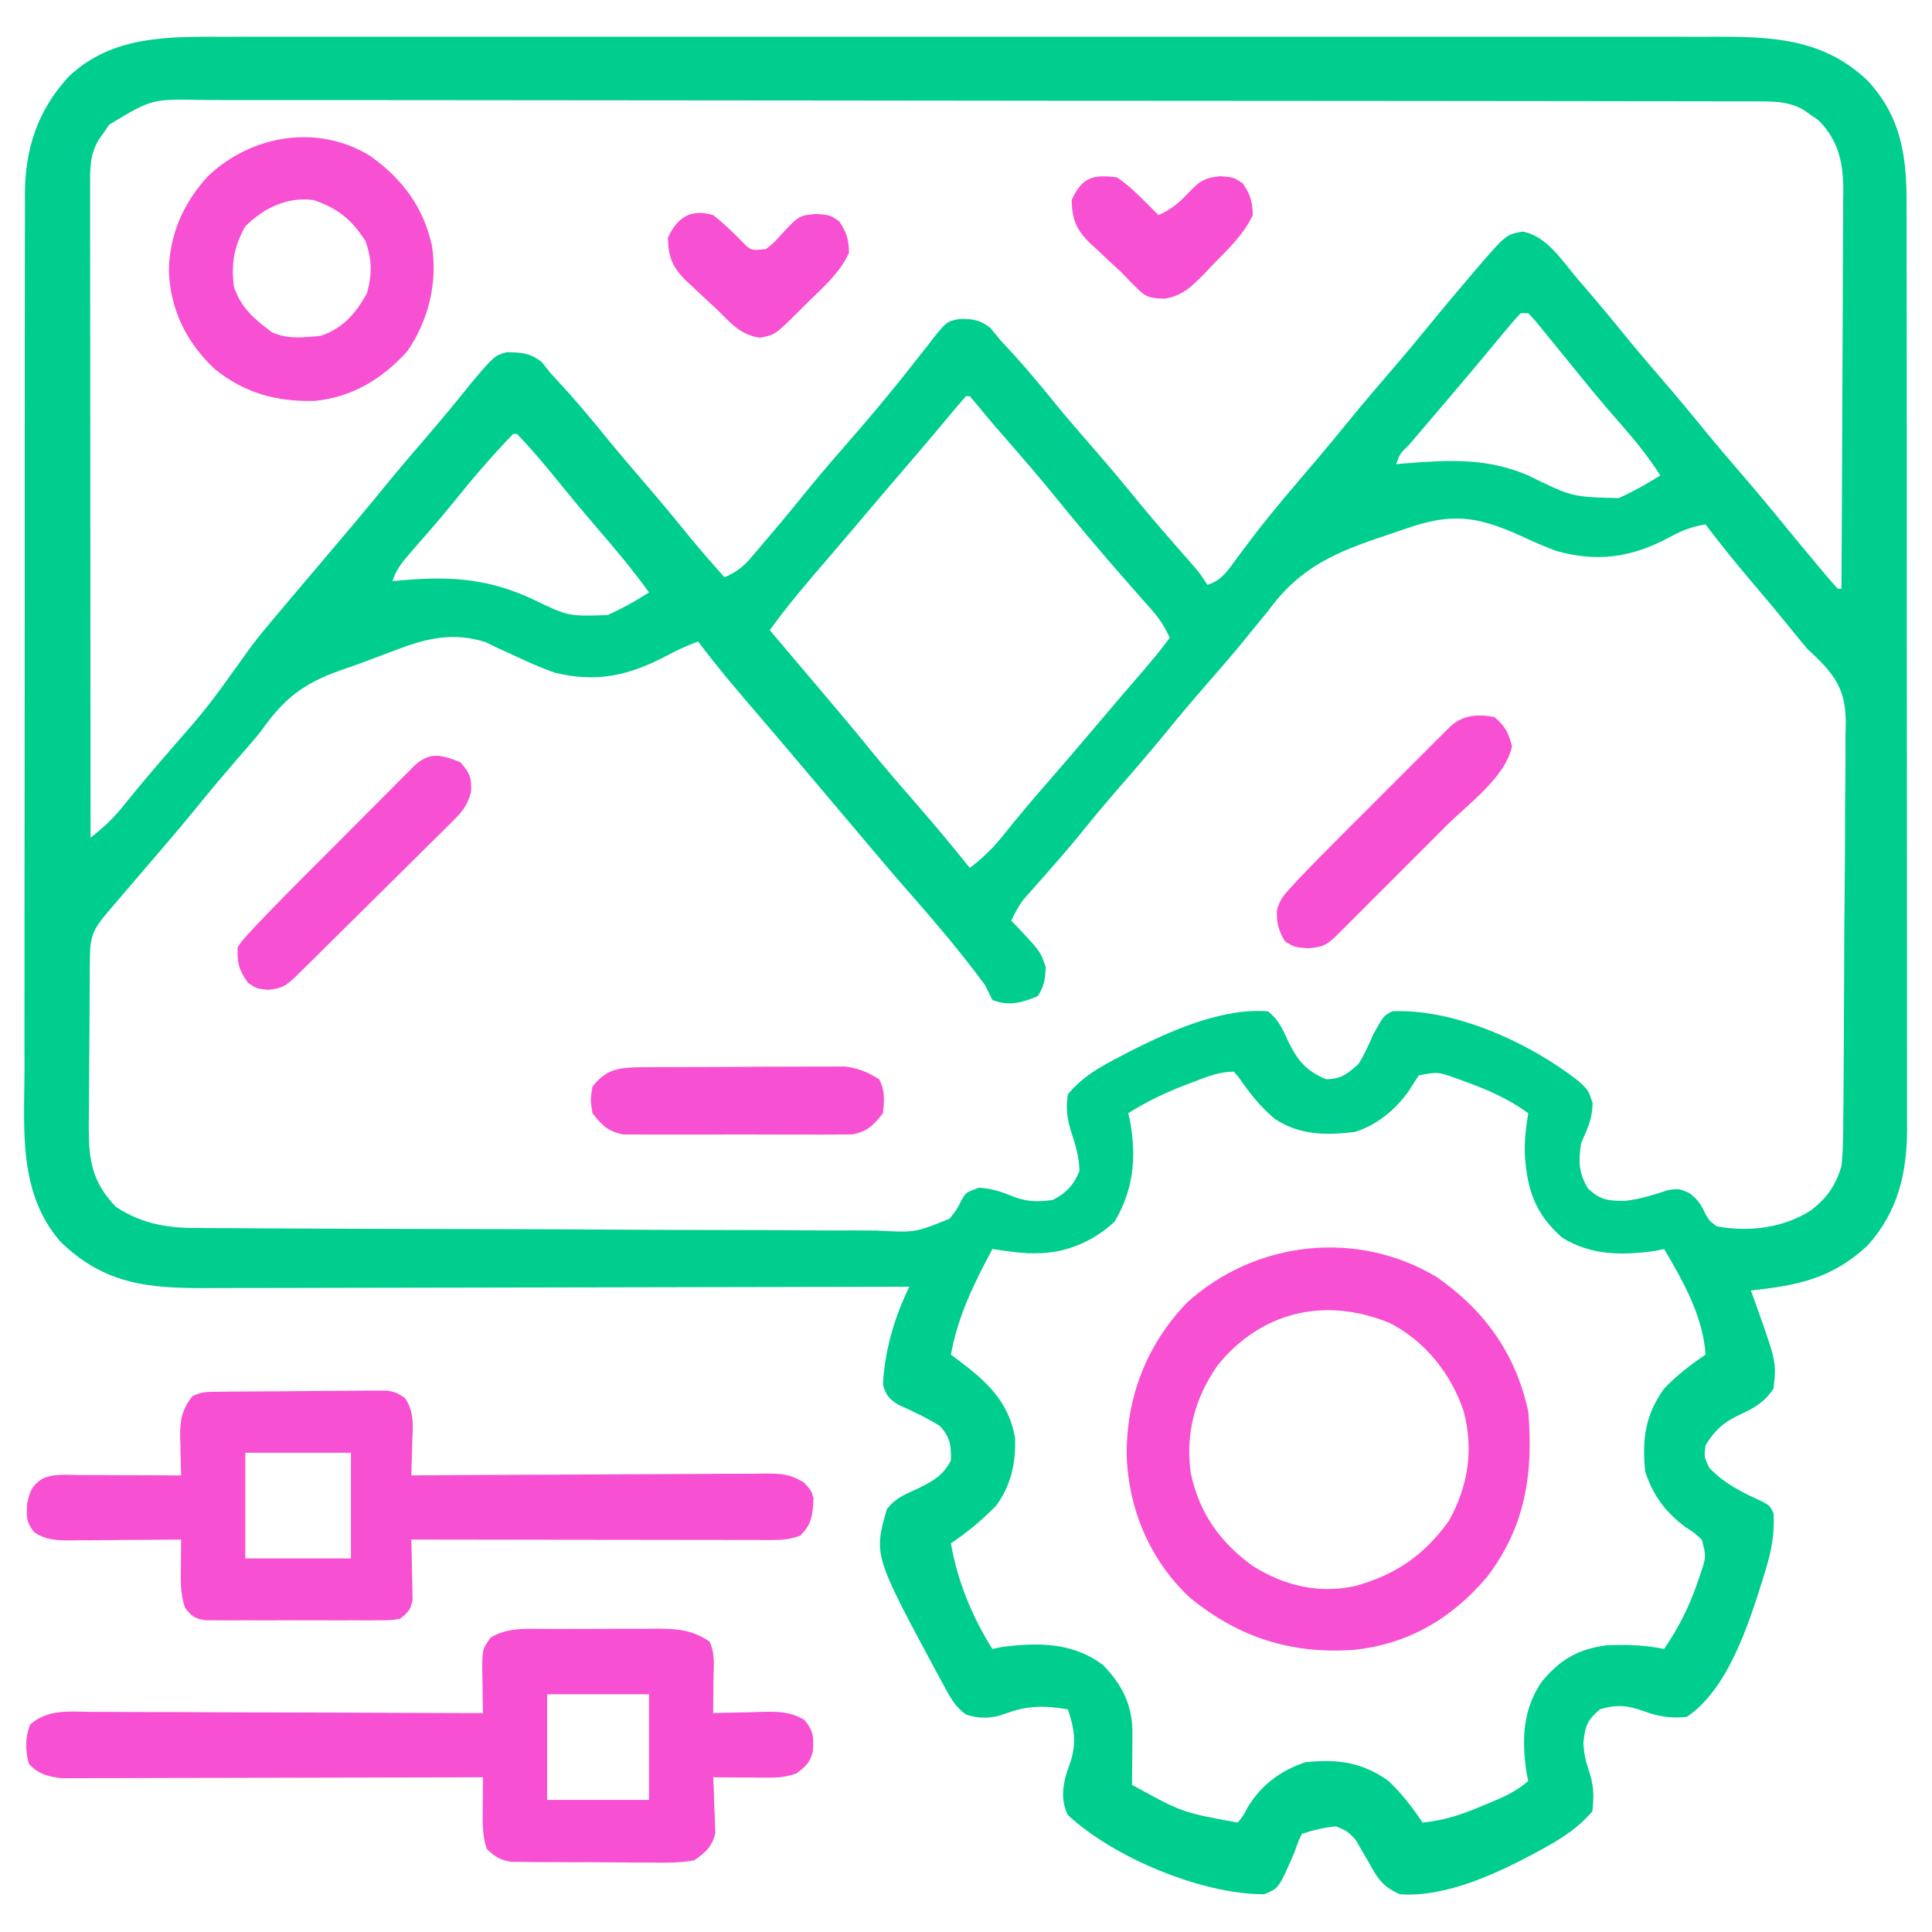
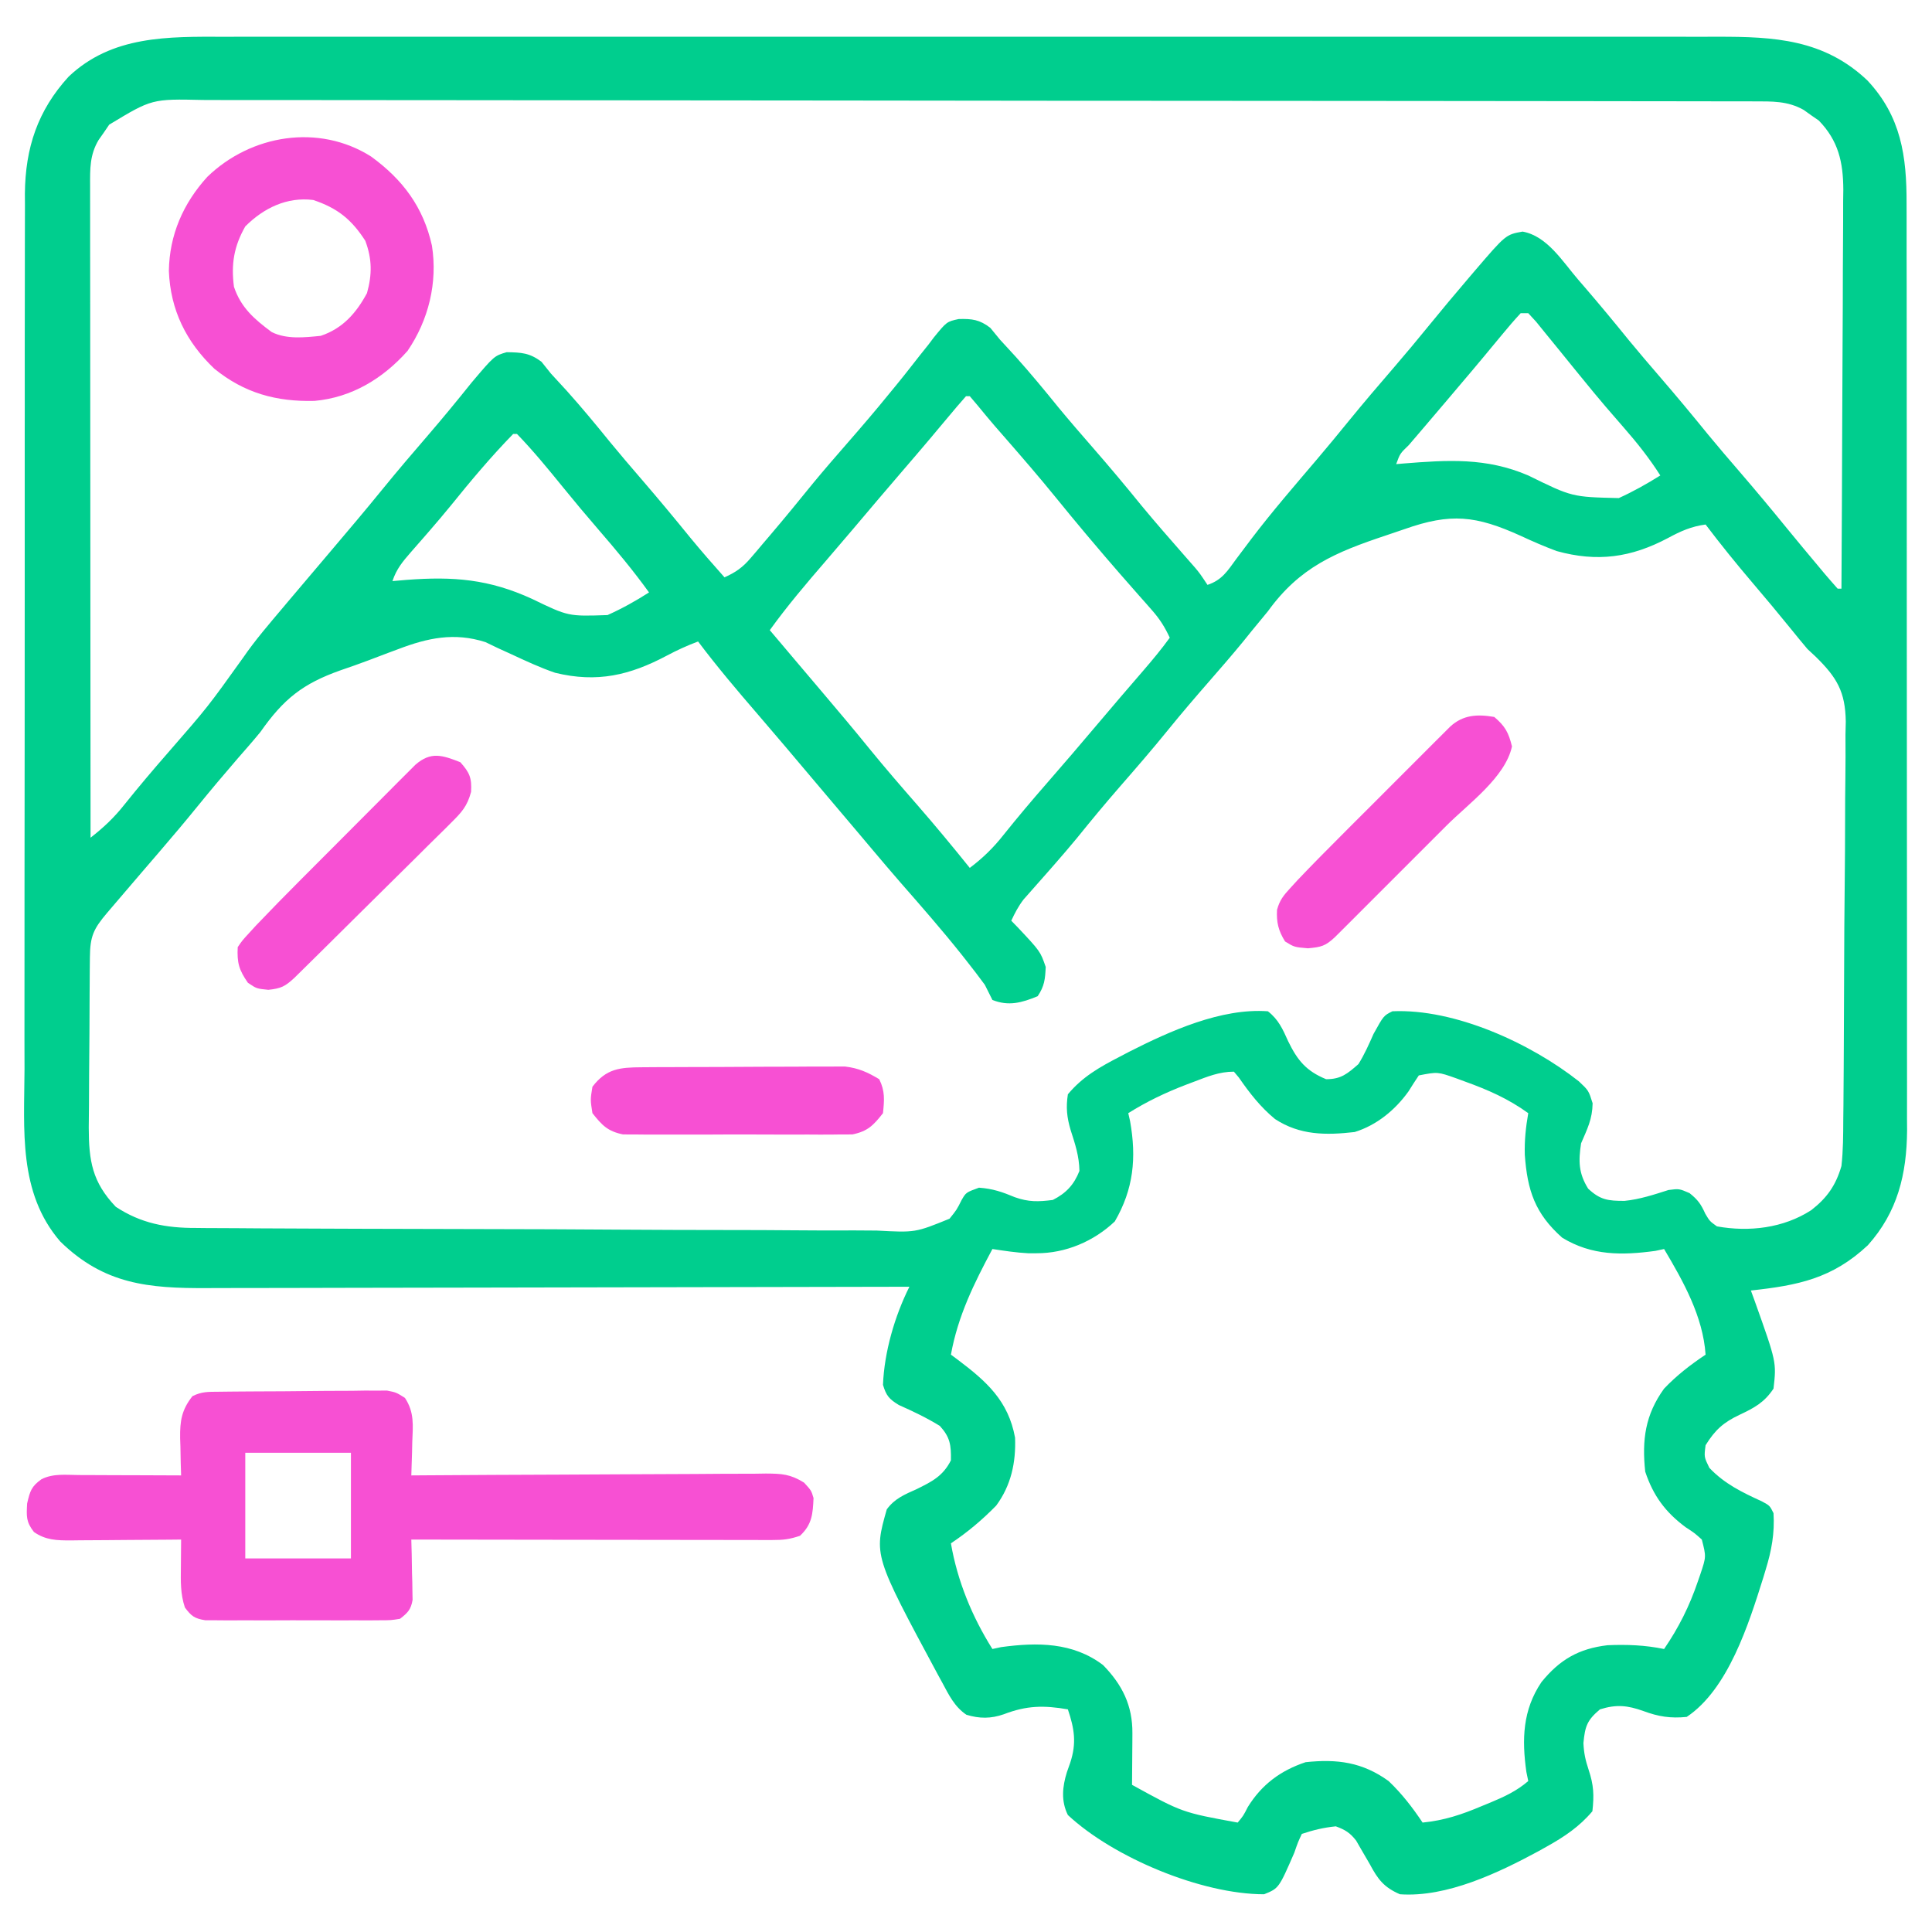
<svg xmlns="http://www.w3.org/2000/svg" width="94" height="94" viewBox="0 0 94 94" fill="none">
  <g id="optimizer_13376256">
    <path id="Vector" d="M10.902 1.789C11.227 1.789 11.551 1.788 11.876 1.788C12.764 1.786 13.652 1.787 14.54 1.788C15.499 1.789 16.459 1.787 17.418 1.786C19.296 1.785 21.173 1.785 23.051 1.786C24.577 1.787 26.103 1.787 27.63 1.787C27.847 1.787 28.064 1.787 28.288 1.787C28.73 1.787 29.171 1.786 29.613 1.786C33.751 1.785 37.89 1.786 42.028 1.788C45.579 1.79 49.129 1.79 52.679 1.788C56.803 1.786 60.927 1.785 65.051 1.786C65.491 1.787 65.93 1.787 66.37 1.787C66.587 1.787 66.803 1.787 67.026 1.787C68.55 1.787 70.075 1.787 71.599 1.786C73.457 1.785 75.314 1.785 77.172 1.787C78.12 1.788 79.067 1.788 80.015 1.787C80.883 1.786 81.751 1.787 82.619 1.789C82.932 1.789 83.246 1.789 83.559 1.788C86.325 1.781 88.751 1.915 90.856 3.913C92.496 5.663 92.772 7.595 92.763 9.925C92.763 10.124 92.764 10.322 92.765 10.527C92.767 11.189 92.766 11.851 92.765 12.513C92.766 12.989 92.767 13.465 92.768 13.941C92.77 15.098 92.771 16.255 92.77 17.412C92.77 18.353 92.77 19.294 92.771 20.235C92.771 20.369 92.771 20.503 92.772 20.641C92.772 20.914 92.772 21.186 92.772 21.459C92.774 24.013 92.774 26.567 92.773 29.121C92.772 31.454 92.774 33.787 92.777 36.12C92.781 38.519 92.782 40.919 92.782 43.318C92.781 44.663 92.782 46.009 92.784 47.354C92.787 48.62 92.786 49.886 92.784 51.151C92.783 51.615 92.784 52.078 92.785 52.542C92.787 53.177 92.786 53.811 92.784 54.446C92.785 54.628 92.786 54.809 92.788 54.997C92.771 57.13 92.325 58.972 90.879 60.586C89.14 62.214 87.474 62.539 85.188 62.789C85.252 62.964 85.316 63.14 85.382 63.321C86.435 66.276 86.435 66.276 86.289 67.562C85.844 68.237 85.347 68.502 84.637 68.836C83.851 69.207 83.445 69.573 82.984 70.316C82.909 70.888 82.909 70.888 83.168 71.418C83.908 72.196 84.755 72.605 85.725 73.049C86.106 73.254 86.106 73.254 86.289 73.621C86.349 74.597 86.195 75.437 85.91 76.364C85.849 76.566 85.849 76.566 85.787 76.772C85.088 78.999 84.085 82.189 82.066 83.535C81.278 83.614 80.686 83.52 79.955 83.248C79.183 82.974 78.646 82.916 77.844 83.168C77.217 83.698 77.119 83.988 77.04 84.809C77.064 85.298 77.136 85.633 77.293 86.106C77.542 86.853 77.564 87.336 77.477 88.125C76.843 88.877 76.102 89.373 75.251 89.846C75.125 89.916 75 89.987 74.871 90.059C72.904 91.123 70.393 92.324 68.113 92.164C67.329 91.825 67.04 91.437 66.644 90.695C66.498 90.437 66.349 90.181 66.197 89.927C66.125 89.803 66.054 89.679 65.98 89.551C65.682 89.169 65.446 89.025 64.992 88.859C64.403 88.919 63.902 89.039 63.34 89.227C63.152 89.627 63.152 89.627 62.973 90.144C62.221 91.873 62.221 91.873 61.504 92.164C58.446 92.164 54.168 90.372 51.957 88.309C51.618 87.631 51.689 86.927 51.91 86.222C51.99 85.994 51.99 85.994 52.072 85.761C52.387 84.805 52.273 84.109 51.957 83.168C50.786 82.965 49.953 82.978 48.842 83.405C48.209 83.626 47.656 83.623 47.019 83.43C46.436 83.034 46.167 82.466 45.841 81.86C45.77 81.729 45.698 81.598 45.624 81.464C42.511 75.675 42.511 75.675 43.145 73.438C43.527 72.911 44.017 72.713 44.602 72.451C45.342 72.087 45.884 71.815 46.266 71.051C46.279 70.31 46.23 69.928 45.726 69.376C45.084 68.982 44.422 68.665 43.733 68.36C43.258 68.07 43.121 67.91 42.961 67.379C43.024 65.779 43.531 64.035 44.246 62.605C44.056 62.606 43.865 62.606 43.669 62.607C39.034 62.619 34.398 62.628 29.763 62.634C27.522 62.637 25.28 62.641 23.038 62.647C21.084 62.653 19.13 62.656 17.176 62.657C16.142 62.658 15.107 62.66 14.073 62.664C13.098 62.667 12.124 62.669 11.15 62.668C10.793 62.668 10.436 62.669 10.079 62.671C7.232 62.687 5.065 62.493 2.93 60.402C0.876 58.021 1.181 54.953 1.193 52.009C1.192 51.53 1.191 51.052 1.19 50.574C1.188 49.414 1.189 48.255 1.192 47.096C1.195 45.743 1.194 44.391 1.193 43.038C1.192 40.624 1.195 38.21 1.2 35.796C1.204 33.458 1.205 31.119 1.203 28.781C1.201 26.229 1.201 23.678 1.203 21.126C1.204 20.854 1.204 20.581 1.204 20.309C1.204 20.175 1.205 20.041 1.205 19.903C1.206 18.962 1.205 18.02 1.204 17.079C1.203 15.811 1.205 14.543 1.209 13.275C1.21 12.811 1.211 12.346 1.21 11.882C1.209 11.246 1.211 10.611 1.214 9.975C1.213 9.793 1.212 9.61 1.211 9.422C1.231 7.196 1.833 5.377 3.339 3.729C5.452 1.726 8.173 1.782 10.902 1.789ZM5.313 6.065C5.23 6.188 5.146 6.311 5.06 6.437C4.973 6.561 4.887 6.684 4.797 6.811C4.365 7.538 4.381 8.214 4.384 9.032C4.384 9.167 4.384 9.303 4.384 9.442C4.383 9.897 4.384 10.352 4.385 10.807C4.385 11.133 4.385 11.458 4.385 11.784C4.385 12.669 4.386 13.555 4.388 14.44C4.389 15.365 4.389 16.289 4.389 17.214C4.39 18.966 4.391 20.718 4.393 22.469C4.395 24.463 4.396 26.457 4.397 28.451C4.399 32.553 4.402 36.656 4.406 40.758C5.045 40.258 5.557 39.778 6.059 39.14C6.744 38.285 7.449 37.452 8.17 36.627C10.11 34.399 10.11 34.399 11.828 32C12.417 31.141 13.099 30.355 13.77 29.559C13.848 29.465 13.927 29.371 14.009 29.274C14.686 28.47 15.368 27.668 16.049 26.866C16.915 25.846 17.779 24.825 18.623 23.787C19.349 22.895 20.095 22.023 20.846 21.152C21.562 20.32 22.257 19.474 22.943 18.617C24.048 17.312 24.048 17.312 24.653 17.136C25.366 17.148 25.762 17.165 26.346 17.602C26.501 17.791 26.654 17.983 26.805 18.176C27.064 18.46 27.324 18.742 27.585 19.025C28.302 19.825 28.984 20.648 29.66 21.483C30.168 22.102 30.688 22.71 31.211 23.316C32.019 24.254 32.809 25.203 33.589 26.164C34.128 26.819 34.686 27.457 35.25 28.09C35.792 27.849 36.136 27.606 36.52 27.155C36.617 27.043 36.714 26.93 36.813 26.814C36.915 26.694 37.016 26.573 37.12 26.449C37.227 26.325 37.333 26.2 37.442 26.072C38.17 25.217 38.881 24.349 39.587 23.477C40.12 22.833 40.667 22.202 41.217 21.572C41.906 20.782 42.587 19.988 43.248 19.174C43.377 19.017 43.505 18.861 43.638 18.699C43.869 18.415 44.098 18.13 44.323 17.84C44.603 17.478 44.889 17.121 45.175 16.764C45.305 16.592 45.305 16.592 45.437 16.416C46.063 15.65 46.063 15.65 46.645 15.522C47.296 15.505 47.661 15.549 48.182 15.95C48.341 16.139 48.497 16.331 48.652 16.523C48.912 16.807 49.172 17.09 49.433 17.373C50.145 18.169 50.823 18.988 51.495 19.819C52.036 20.474 52.592 21.116 53.15 21.756C53.97 22.696 54.77 23.649 55.555 24.619C56.217 25.419 56.901 26.201 57.586 26.982C57.684 27.093 57.782 27.206 57.883 27.321C57.971 27.421 58.058 27.52 58.148 27.623C58.383 27.906 58.383 27.906 58.75 28.457C59.463 28.219 59.722 27.778 60.15 27.195C60.315 26.975 60.48 26.756 60.645 26.537C60.728 26.427 60.811 26.317 60.896 26.203C61.899 24.885 62.986 23.63 64.059 22.368C64.588 21.745 65.108 21.116 65.623 20.482C66.35 19.589 67.097 18.716 67.849 17.844C68.405 17.197 68.952 16.544 69.49 15.881C70.138 15.084 70.797 14.298 71.464 13.517C71.555 13.41 71.646 13.303 71.74 13.193C73.264 11.414 73.264 11.414 74.08 11.268C75.274 11.481 76.02 12.716 76.788 13.609C76.893 13.731 76.999 13.853 77.107 13.978C77.838 14.827 78.551 15.688 79.256 16.559C79.756 17.167 80.267 17.763 80.781 18.359C81.571 19.275 82.343 20.203 83.105 21.142C83.607 21.752 84.121 22.351 84.637 22.949C85.428 23.867 86.202 24.796 86.967 25.736C87.471 26.352 87.98 26.964 88.492 27.573C88.581 27.68 88.669 27.786 88.76 27.895C88.973 28.147 89.191 28.394 89.41 28.641C89.471 28.641 89.531 28.641 89.594 28.641C89.611 25.937 89.624 23.234 89.632 20.53C89.636 19.275 89.641 18.019 89.649 16.764C89.657 15.552 89.662 14.34 89.663 13.128C89.665 12.666 89.667 12.204 89.671 11.742C89.677 11.095 89.677 10.447 89.677 9.799C89.68 9.609 89.682 9.418 89.685 9.222C89.678 7.886 89.443 6.843 88.492 5.864C88.371 5.781 88.25 5.697 88.125 5.611C88.004 5.524 87.883 5.437 87.758 5.348C86.973 4.905 86.218 4.934 85.329 4.932C85.194 4.932 85.059 4.932 84.921 4.931C84.467 4.93 84.013 4.93 83.56 4.93C83.232 4.929 82.905 4.929 82.577 4.928C81.675 4.926 80.774 4.925 79.872 4.925C78.9 4.924 77.928 4.922 76.956 4.921C74.608 4.917 72.26 4.915 69.912 4.914C68.807 4.913 67.701 4.912 66.596 4.911C62.923 4.908 59.25 4.905 55.577 4.904C54.624 4.904 53.67 4.903 52.717 4.903C52.48 4.903 52.243 4.903 51.999 4.903C48.159 4.901 44.319 4.896 40.479 4.89C36.538 4.884 32.597 4.881 28.656 4.88C26.442 4.88 24.229 4.878 22.015 4.874C20.131 4.87 18.246 4.868 16.362 4.87C15.4 4.871 14.438 4.871 13.476 4.867C12.596 4.864 11.716 4.864 10.835 4.867C10.517 4.867 10.198 4.866 9.88 4.864C7.391 4.809 7.391 4.809 5.313 6.065ZM73.988 15.238C73.672 15.579 73.376 15.923 73.082 16.282C72.898 16.503 72.715 16.724 72.532 16.944C72.391 17.115 72.391 17.115 72.248 17.288C71.822 17.802 71.391 18.31 70.959 18.818C70.793 19.014 70.628 19.21 70.462 19.406C70.1 19.834 69.737 20.26 69.373 20.686C69.233 20.851 69.233 20.851 69.089 21.019C68.908 21.231 68.727 21.443 68.545 21.655C68.118 22.066 68.118 22.066 67.93 22.582C68.04 22.573 68.149 22.563 68.263 22.553C70.436 22.379 72.311 22.255 74.356 23.133C76.486 24.181 76.486 24.181 78.762 24.234C79.466 23.914 80.126 23.544 80.781 23.133C80.247 22.295 79.657 21.55 79.003 20.803C78.805 20.576 78.608 20.348 78.411 20.12C78.314 20.008 78.218 19.896 78.118 19.781C77.737 19.336 77.365 18.883 76.995 18.428C76.865 18.269 76.736 18.111 76.602 17.947C76.384 17.678 76.166 17.41 75.949 17.141C75.698 16.831 75.445 16.522 75.193 16.214C75.042 16.027 74.891 15.841 74.735 15.649C74.547 15.446 74.547 15.446 74.356 15.238C74.234 15.238 74.113 15.238 73.988 15.238ZM47 19.277C46.699 19.617 46.406 19.961 46.117 20.31C45.932 20.53 45.747 20.751 45.562 20.971C45.466 21.086 45.37 21.201 45.271 21.319C44.811 21.866 44.345 22.407 43.879 22.949C43.089 23.869 42.303 24.793 41.521 25.721C41.077 26.246 40.63 26.77 40.181 27.29C39.232 28.388 38.302 29.482 37.453 30.66C37.658 30.903 37.863 31.145 38.069 31.387C38.25 31.602 38.431 31.816 38.612 32.03C39.074 32.576 39.535 33.121 39.998 33.666C40.772 34.578 41.542 35.491 42.295 36.42C43.059 37.359 43.85 38.271 44.645 39.182C45.513 40.18 46.355 41.196 47.184 42.227C47.83 41.739 48.336 41.244 48.836 40.609C49.514 39.762 50.211 38.936 50.924 38.119C51.759 37.16 52.587 36.197 53.405 35.225C54.142 34.351 54.887 33.484 55.634 32.619C56.08 32.101 56.514 31.581 56.914 31.027C56.68 30.522 56.428 30.119 56.06 29.703C55.964 29.593 55.868 29.483 55.769 29.37C55.666 29.255 55.563 29.139 55.457 29.019C55.24 28.772 55.023 28.524 54.806 28.277C54.698 28.153 54.589 28.029 54.477 27.902C54.014 27.372 53.558 26.837 53.105 26.3C53.022 26.202 52.939 26.104 52.853 26.003C52.341 25.395 51.838 24.782 51.337 24.166C50.56 23.21 49.756 22.28 48.947 21.352C48.851 21.242 48.754 21.132 48.655 21.018C48.516 20.858 48.516 20.858 48.374 20.695C48.105 20.383 47.843 20.065 47.582 19.746C47.385 19.514 47.385 19.514 47.184 19.277C47.123 19.277 47.062 19.277 47 19.277ZM24.969 21.113C23.89 22.22 22.898 23.402 21.929 24.605C21.589 25.02 21.245 25.427 20.894 25.831C20.793 25.947 20.693 26.063 20.589 26.182C20.391 26.41 20.192 26.637 19.993 26.863C19.586 27.331 19.292 27.679 19.094 28.273C19.32 28.254 19.546 28.234 19.779 28.214C22.057 28.039 23.794 28.177 25.89 29.14C27.651 29.992 27.651 29.992 29.559 29.926C30.267 29.609 30.925 29.242 31.578 28.824C30.81 27.758 29.978 26.762 29.119 25.769C28.536 25.094 27.963 24.411 27.401 23.718C26.678 22.829 25.95 21.937 25.152 21.113C25.092 21.113 25.031 21.113 24.969 21.113ZM68.331 25.746C68.036 25.85 67.739 25.95 67.441 26.048C64.962 26.874 63.238 27.597 61.688 29.742C61.421 30.069 61.154 30.394 60.884 30.718C60.752 30.881 60.62 31.046 60.484 31.215C59.949 31.867 59.397 32.503 58.842 33.139C58.156 33.925 57.479 34.715 56.822 35.525C56.066 36.459 55.28 37.365 54.49 38.271C53.775 39.092 53.082 39.928 52.398 40.776C52.05 41.196 51.697 41.609 51.338 42.019C51.23 42.143 51.122 42.266 51.01 42.394C50.797 42.637 50.582 42.88 50.367 43.122C50.269 43.233 50.171 43.344 50.07 43.459C49.939 43.607 49.939 43.607 49.805 43.758C49.551 44.087 49.377 44.421 49.203 44.797C49.307 44.903 49.411 45.01 49.518 45.12C50.617 46.29 50.617 46.29 50.878 47.046C50.852 47.638 50.82 47.972 50.488 48.469C49.721 48.787 49.075 48.968 48.285 48.652C48.162 48.408 48.04 48.163 47.918 47.918C47.63 47.525 47.337 47.141 47.034 46.759C46.902 46.591 46.902 46.591 46.766 46.419C45.813 45.224 44.807 44.075 43.8 42.925C43.355 42.413 42.916 41.896 42.479 41.377C42.397 41.28 42.315 41.183 42.231 41.083C42.067 40.889 41.903 40.694 41.739 40.499C41.321 40.004 40.901 39.509 40.482 39.014C39.979 38.419 39.477 37.825 38.974 37.23C38.808 37.033 38.641 36.836 38.474 36.638C38.392 36.541 38.31 36.444 38.225 36.343C37.78 35.817 37.332 35.292 36.882 34.77C35.878 33.607 34.889 32.44 33.965 31.211C33.437 31.408 32.95 31.63 32.452 31.895C30.651 32.852 29.055 33.234 27.008 32.733C26.277 32.482 25.588 32.161 24.888 31.835C24.669 31.735 24.449 31.635 24.223 31.532C24.024 31.437 23.825 31.341 23.62 31.242C22.105 30.757 20.809 31.035 19.358 31.59C19.2 31.648 19.043 31.707 18.881 31.767C18.558 31.888 18.235 32.011 17.913 32.134C17.467 32.303 17.019 32.459 16.568 32.613C14.733 33.264 13.803 33.999 12.668 35.617C12.31 36.054 11.938 36.478 11.566 36.902C10.913 37.659 10.269 38.421 9.639 39.197C9.015 39.965 8.379 40.719 7.734 41.469C7.642 41.576 7.55 41.683 7.455 41.794C7.268 42.011 7.081 42.229 6.894 42.446C6.419 42.999 5.946 43.553 5.473 44.108C5.344 44.26 5.344 44.26 5.212 44.414C4.548 45.196 4.383 45.555 4.374 46.578C4.371 46.797 4.369 47.017 4.367 47.243C4.365 47.481 4.364 47.72 4.363 47.965C4.362 48.087 4.361 48.208 4.36 48.333C4.356 48.977 4.354 49.62 4.352 50.263C4.35 50.925 4.344 51.587 4.336 52.248C4.332 52.759 4.33 53.27 4.329 53.781C4.328 54.143 4.323 54.504 4.318 54.866C4.322 56.479 4.486 57.514 5.634 58.716C6.853 59.52 8.08 59.75 9.52 59.745C9.675 59.747 9.83 59.749 9.99 59.75C10.505 59.755 11.019 59.756 11.534 59.757C11.904 59.759 12.275 59.762 12.646 59.765C13.649 59.772 14.653 59.776 15.657 59.778C16.284 59.78 16.912 59.782 17.539 59.785C19.503 59.792 21.467 59.797 23.431 59.8C25.696 59.802 27.962 59.812 30.227 59.828C31.98 59.84 33.733 59.845 35.486 59.846C36.533 59.846 37.579 59.85 38.625 59.859C39.609 59.869 40.592 59.87 41.576 59.865C41.936 59.864 42.297 59.867 42.657 59.872C44.533 59.973 44.533 59.973 46.199 59.295C46.55 58.859 46.55 58.859 46.783 58.393C47 58.016 47 58.016 47.631 57.786C48.307 57.834 48.763 57.994 49.379 58.25C50.045 58.486 50.516 58.474 51.223 58.383C51.866 58.056 52.251 57.651 52.519 56.971C52.506 56.245 52.311 55.666 52.09 54.979C51.908 54.361 51.857 53.88 51.957 53.242C52.666 52.39 53.502 51.919 54.47 51.418C54.697 51.299 54.697 51.299 54.93 51.177C56.921 50.166 59.415 49.038 61.688 49.203C62.202 49.6 62.412 50.076 62.674 50.66C63.127 51.59 63.548 52.108 64.522 52.508C65.247 52.508 65.552 52.246 66.094 51.773C66.386 51.303 66.605 50.81 66.828 50.305C67.32 49.416 67.32 49.416 67.746 49.203C70.784 49.065 74.473 50.761 76.819 52.612C77.293 53.059 77.293 53.059 77.488 53.678C77.475 54.454 77.231 54.92 76.926 55.629C76.795 56.492 76.802 57.083 77.27 57.832C77.856 58.383 78.24 58.429 79.039 58.428C79.779 58.355 80.473 58.124 81.179 57.899C81.699 57.832 81.699 57.832 82.203 58.05C82.618 58.383 82.757 58.586 82.973 59.06C83.186 59.416 83.186 59.416 83.535 59.668C85.108 59.95 86.772 59.754 88.124 58.88C88.89 58.285 89.323 57.672 89.594 56.73C89.678 55.978 89.68 55.23 89.683 54.473C89.687 54.136 89.687 54.136 89.691 53.793C89.697 53.179 89.702 52.566 89.704 51.952C89.706 51.568 89.708 51.184 89.71 50.8C89.718 49.596 89.723 48.391 89.725 47.187C89.728 45.801 89.737 44.416 89.753 43.03C89.765 41.956 89.771 40.882 89.772 39.807C89.772 39.167 89.775 38.527 89.785 37.887C89.796 37.172 89.794 36.458 89.79 35.742C89.795 35.533 89.8 35.324 89.805 35.108C89.783 33.657 89.374 32.962 88.34 31.95C88.209 31.828 88.077 31.705 87.941 31.578C87.67 31.256 87.402 30.931 87.138 30.603C86.521 29.84 85.893 29.089 85.256 28.342C84.472 27.421 83.715 26.484 82.984 25.52C82.291 25.612 81.768 25.845 81.156 26.177C79.363 27.128 77.716 27.36 75.737 26.811C75.14 26.588 74.566 26.34 73.988 26.07C71.809 25.084 70.587 24.948 68.331 25.746ZM58.084 52.634C57.953 52.683 57.822 52.733 57.687 52.784C56.706 53.161 55.786 53.6 54.895 54.16C54.924 54.288 54.953 54.415 54.983 54.547C55.302 56.335 55.152 57.859 54.24 59.427C53.218 60.398 51.842 60.981 50.431 60.976C50.233 60.977 50.233 60.977 50.032 60.977C49.443 60.946 48.868 60.859 48.285 60.77C47.388 62.449 46.61 64.017 46.266 65.91C46.429 66.03 46.429 66.03 46.595 66.153C47.995 67.208 49.06 68.153 49.387 69.949C49.434 71.158 49.193 72.272 48.469 73.254C47.79 73.947 47.073 74.552 46.266 75.09C46.581 76.918 47.296 78.66 48.285 80.231C48.425 80.2 48.565 80.17 48.71 80.139C50.465 79.901 52.198 79.898 53.667 81.011C54.604 81.97 55.106 82.979 55.096 84.33C55.096 84.477 55.095 84.623 55.094 84.774C55.093 84.926 55.091 85.077 55.09 85.233C55.089 85.388 55.088 85.542 55.087 85.701C55.085 86.081 55.082 86.46 55.078 86.84C57.52 88.184 57.52 88.184 60.219 88.676C60.492 88.348 60.492 88.348 60.712 87.918C61.388 86.826 62.305 86.144 63.523 85.738C65.067 85.574 66.289 85.737 67.562 86.656C68.208 87.272 68.721 87.936 69.215 88.676C70.264 88.573 71.128 88.284 72.095 87.873C72.232 87.817 72.369 87.761 72.51 87.703C73.191 87.419 73.79 87.143 74.356 86.656C74.325 86.509 74.295 86.361 74.264 86.209C74.042 84.629 74.081 83.2 75 81.839C75.883 80.754 76.804 80.214 78.211 80.047C79.152 80.007 80.039 80.04 80.965 80.231C81.678 79.19 82.202 78.139 82.606 76.949C82.647 76.831 82.688 76.713 82.73 76.591C83.015 75.739 83.015 75.739 82.801 74.906C82.451 74.591 82.451 74.591 82.02 74.31C81.028 73.577 80.436 72.77 80.047 71.602C79.882 70.058 80.045 68.836 80.965 67.562C81.58 66.917 82.244 66.404 82.984 65.91C82.857 64.046 81.903 62.35 80.965 60.77C80.755 60.815 80.755 60.815 80.54 60.861C78.914 61.082 77.448 61.098 76.008 60.219C74.683 59.043 74.312 57.917 74.188 56.185C74.168 55.485 74.236 54.849 74.356 54.16C73.387 53.46 72.398 53.025 71.28 52.623C71.144 52.572 71.007 52.522 70.866 52.47C69.95 52.145 69.95 52.145 69.031 52.324C68.86 52.581 68.69 52.839 68.528 53.103C67.878 54.01 66.978 54.748 65.91 55.078C64.505 55.239 63.243 55.237 62.036 54.447C61.326 53.863 60.797 53.18 60.276 52.428C60.197 52.333 60.117 52.238 60.035 52.141C59.321 52.141 58.742 52.384 58.084 52.634Z" fill="#00CE8E" />
-     <path id="Vector_2" d="M26.724 79.257C26.911 79.257 27.099 79.256 27.292 79.255C27.688 79.254 28.084 79.254 28.481 79.254C29.085 79.255 29.69 79.251 30.295 79.246C30.68 79.246 31.066 79.246 31.451 79.246C31.631 79.244 31.811 79.242 31.997 79.241C32.971 79.247 33.679 79.303 34.516 79.863C34.819 80.471 34.718 81.147 34.711 81.814C34.71 81.961 34.709 82.108 34.708 82.26C34.706 82.624 34.703 82.988 34.699 83.352C34.811 83.348 34.923 83.344 35.039 83.34C35.549 83.325 36.059 83.315 36.57 83.306C36.746 83.299 36.922 83.293 37.103 83.287C37.912 83.276 38.416 83.273 39.131 83.676C39.592 84.229 39.595 84.513 39.551 85.205C39.431 85.741 39.177 85.976 38.738 86.289C38.22 86.462 37.907 86.494 37.371 86.491C37.215 86.49 37.059 86.489 36.899 86.489C36.737 86.487 36.576 86.486 36.409 86.484C36.245 86.483 36.081 86.483 35.912 86.482C35.508 86.48 35.104 86.476 34.699 86.473C34.715 86.795 34.715 86.795 34.731 87.123C34.74 87.407 34.748 87.692 34.757 87.976C34.768 88.188 34.768 88.188 34.78 88.404C34.783 88.541 34.786 88.679 34.789 88.821C34.794 88.947 34.798 89.073 34.803 89.203C34.624 89.875 34.347 90.108 33.781 90.512C33.077 90.644 32.384 90.632 31.669 90.621C31.464 90.621 31.26 90.621 31.049 90.621C30.616 90.62 30.184 90.617 29.752 90.611C29.09 90.603 28.428 90.604 27.766 90.605C27.346 90.603 26.926 90.601 26.506 90.598C26.308 90.598 26.109 90.598 25.905 90.598C25.721 90.595 25.536 90.592 25.346 90.589C25.184 90.587 25.022 90.586 24.856 90.584C24.324 90.496 24.072 90.331 23.684 89.961C23.453 89.27 23.48 88.626 23.488 87.907C23.489 87.769 23.49 87.632 23.491 87.49C23.493 87.151 23.497 86.812 23.5 86.473C23.393 86.473 23.286 86.473 23.176 86.474C20.571 86.482 17.966 86.488 15.361 86.492C14.101 86.494 12.841 86.496 11.582 86.5C10.366 86.504 9.151 86.507 7.935 86.507C7.471 86.508 7.007 86.51 6.543 86.511C5.894 86.514 5.245 86.514 4.596 86.514C4.307 86.516 4.307 86.516 4.013 86.518C3.835 86.518 3.658 86.517 3.475 86.517C3.245 86.517 3.245 86.517 3.01 86.518C2.37 86.452 1.823 86.307 1.4 85.807C1.231 85.166 1.215 84.522 1.469 83.902C2.342 83.149 3.34 83.278 4.429 83.289C4.635 83.289 4.841 83.289 5.053 83.289C5.734 83.289 6.414 83.293 7.095 83.298C7.567 83.299 8.039 83.3 8.511 83.3C9.626 83.302 10.741 83.306 11.856 83.312C13.126 83.318 14.396 83.321 15.666 83.324C18.277 83.33 20.889 83.339 23.5 83.352C23.496 83.148 23.491 82.945 23.487 82.735C23.484 82.466 23.48 82.197 23.477 81.929C23.474 81.795 23.471 81.661 23.468 81.523C23.456 80.255 23.456 80.255 23.867 79.68C24.72 79.145 25.752 79.256 26.724 79.257ZM26.621 82.434C26.621 84.13 26.621 85.826 26.621 87.574C28.257 87.574 29.893 87.574 31.578 87.574C31.578 85.878 31.578 84.181 31.578 82.434C29.942 82.434 28.306 82.434 26.621 82.434Z" fill="#F750D3" />
    <path id="Vector_3" d="M10.637 67.714C10.826 67.711 11.014 67.709 11.209 67.707C11.413 67.705 11.618 67.704 11.829 67.702C12.143 67.7 12.143 67.7 12.464 67.698C12.908 67.695 13.352 67.693 13.797 67.692C14.477 67.689 15.157 67.681 15.837 67.673C16.268 67.671 16.699 67.669 17.13 67.668C17.334 67.665 17.538 67.662 17.748 67.658C17.938 67.659 18.128 67.659 18.323 67.66C18.49 67.659 18.657 67.658 18.829 67.657C19.277 67.746 19.277 67.746 19.701 68.013C20.168 68.716 20.091 69.355 20.058 70.179C20.054 70.333 20.051 70.487 20.048 70.646C20.039 71.026 20.026 71.406 20.012 71.785C20.357 71.783 20.357 71.783 20.709 71.78C22.879 71.765 25.048 71.754 27.217 71.747C28.332 71.743 29.448 71.738 30.563 71.73C31.639 71.722 32.715 71.717 33.791 71.716C34.202 71.714 34.613 71.712 35.023 71.707C35.599 71.702 36.173 71.701 36.748 71.702C36.918 71.699 37.089 71.697 37.264 71.694C38.039 71.699 38.447 71.719 39.12 72.135C39.473 72.519 39.473 72.519 39.582 72.887C39.546 73.651 39.515 74.174 38.922 74.723C38.418 74.891 38.126 74.929 37.608 74.928C37.375 74.929 37.375 74.929 37.137 74.929C36.968 74.928 36.798 74.928 36.623 74.927C36.355 74.927 36.355 74.927 36.08 74.927C35.487 74.927 34.894 74.926 34.301 74.924C33.89 74.924 33.48 74.924 33.069 74.923C31.987 74.923 30.905 74.921 29.823 74.919C28.719 74.917 27.615 74.916 26.511 74.915C24.345 74.913 22.178 74.91 20.012 74.906C20.021 75.254 20.021 75.254 20.031 75.61C20.036 75.915 20.041 76.219 20.046 76.524C20.051 76.677 20.055 76.83 20.06 76.988C20.062 77.135 20.064 77.282 20.066 77.434C20.068 77.57 20.071 77.705 20.074 77.845C19.994 78.315 19.834 78.474 19.461 78.762C19.022 78.832 19.022 78.832 18.497 78.833C18.3 78.835 18.104 78.837 17.901 78.838C17.583 78.837 17.583 78.837 17.258 78.835C17.04 78.835 16.822 78.836 16.597 78.837C16.136 78.837 15.675 78.836 15.214 78.834C14.507 78.831 13.8 78.834 13.092 78.837C12.645 78.837 12.197 78.836 11.75 78.835C11.538 78.836 11.325 78.837 11.107 78.838C10.91 78.837 10.713 78.835 10.511 78.833C10.338 78.833 10.164 78.832 9.986 78.832C9.464 78.749 9.307 78.63 8.996 78.211C8.775 77.547 8.793 76.939 8.801 76.249C8.802 76.12 8.803 75.991 8.804 75.858C8.806 75.541 8.809 75.224 8.812 74.906C8.622 74.908 8.431 74.91 8.234 74.912C7.525 74.919 6.816 74.923 6.107 74.926C5.801 74.928 5.494 74.931 5.188 74.934C4.746 74.938 4.305 74.941 3.864 74.942C3.727 74.944 3.591 74.946 3.45 74.948C2.762 74.948 2.228 74.938 1.652 74.539C1.267 74.044 1.286 73.788 1.32 73.151C1.464 72.539 1.523 72.326 2.02 71.969C2.592 71.682 3.2 71.763 3.828 71.767C3.97 71.767 4.112 71.768 4.259 71.768C4.713 71.769 5.168 71.771 5.623 71.774C5.93 71.775 6.238 71.775 6.546 71.776C7.302 71.778 8.057 71.781 8.812 71.785C8.806 71.584 8.8 71.382 8.793 71.175C8.788 70.908 8.783 70.641 8.778 70.374C8.773 70.241 8.769 70.109 8.764 69.972C8.753 69.13 8.837 68.596 9.363 67.93C9.818 67.702 10.128 67.719 10.637 67.714ZM11.934 70.684C11.934 72.38 11.934 74.076 11.934 75.824C13.63 75.824 15.326 75.824 17.074 75.824C17.074 74.128 17.074 72.431 17.074 70.684C15.378 70.684 13.681 70.684 11.934 70.684Z" fill="#F750D3" />
-     <path id="Vector_4" d="M69.915 62.141C72.261 63.786 73.734 65.863 74.356 68.664C74.612 71.681 74.224 74.29 72.336 76.742C70.634 78.745 68.525 79.995 65.878 80.272C62.807 80.483 60.301 79.686 57.901 77.74C55.969 75.938 54.916 73.468 54.818 70.845C54.79 68.007 55.77 65.446 57.744 63.386C61.081 60.354 66.037 59.807 69.915 62.141ZM59.243 66.427C58.132 68.025 57.67 69.745 57.935 71.67C58.347 73.609 59.356 75.04 60.953 76.191C62.471 77.149 64.165 77.557 65.931 77.167C67.915 76.617 69.297 75.667 70.5 73.988C71.433 72.297 71.71 70.536 71.211 68.653C70.6 66.844 69.344 65.258 67.631 64.377C64.52 63.09 61.398 63.774 59.243 66.427Z" fill="#F750D3" />
    <path id="Vector_5" d="M18.054 7.615C19.601 8.74 20.601 10.082 21.016 11.955C21.298 13.757 20.852 15.572 19.828 17.074C18.634 18.417 17.117 19.341 15.306 19.505C13.444 19.552 11.885 19.125 10.425 17.937C9.054 16.629 8.292 15.081 8.216 13.184C8.242 11.427 8.914 9.895 10.086 8.605C12.203 6.556 15.498 5.999 18.054 7.615ZM11.934 11.016C11.379 11.99 11.24 12.856 11.383 13.953C11.72 14.966 12.382 15.537 13.219 16.156C13.945 16.519 14.814 16.419 15.605 16.34C16.676 15.981 17.329 15.235 17.855 14.263C18.111 13.345 18.102 12.597 17.774 11.716C17.103 10.674 16.419 10.124 15.238 9.73C13.962 9.571 12.829 10.121 11.934 11.016Z" fill="#F750D3" />
    <path id="Vector_6" d="M72.703 34.883C73.234 35.334 73.399 35.644 73.564 36.317C73.24 37.82 71.448 39.102 70.393 40.155C70.147 40.401 70.147 40.401 69.895 40.653C69.55 40.998 69.205 41.343 68.859 41.688C68.417 42.13 67.975 42.572 67.533 43.015C67.11 43.439 66.686 43.862 66.262 44.285C66.104 44.445 65.945 44.604 65.781 44.768C65.635 44.914 65.488 45.059 65.337 45.21C65.208 45.339 65.079 45.468 64.946 45.6C64.481 46.032 64.286 46.079 63.638 46.139C62.973 46.082 62.973 46.082 62.525 45.807C62.201 45.288 62.1 44.881 62.133 44.268C62.261 43.793 62.45 43.566 62.781 43.205C62.957 43.013 62.957 43.013 63.135 42.818C63.828 42.09 64.532 41.376 65.243 40.667C65.403 40.506 65.563 40.346 65.728 40.18C66.065 39.844 66.401 39.508 66.738 39.172C67.083 38.827 67.428 38.483 67.772 38.137C68.271 37.637 68.77 37.138 69.27 36.639C69.502 36.407 69.502 36.407 69.739 36.169C69.882 36.027 70.025 35.885 70.172 35.738C70.36 35.55 70.36 35.55 70.553 35.357C71.18 34.776 71.882 34.74 72.703 34.883Z" fill="#F750D3" />
    <path id="Vector_7" d="M31.216 51.927C31.444 51.926 31.672 51.924 31.907 51.922C32.156 51.921 32.405 51.92 32.655 51.92C32.91 51.919 33.166 51.918 33.422 51.917C33.959 51.915 34.495 51.914 35.032 51.913C35.718 51.912 36.404 51.907 37.09 51.902C37.618 51.899 38.147 51.898 38.676 51.898C38.929 51.897 39.181 51.896 39.434 51.893C39.789 51.89 40.143 51.891 40.498 51.892C40.699 51.891 40.9 51.89 41.108 51.89C41.768 51.968 42.21 52.166 42.777 52.508C43.066 53.084 43.026 53.525 42.961 54.16C42.496 54.753 42.219 55.042 41.472 55.195C41.258 55.195 41.044 55.196 40.824 55.197C40.706 55.199 40.587 55.2 40.465 55.202C40.075 55.206 39.685 55.203 39.295 55.2C39.023 55.201 38.75 55.202 38.478 55.203C37.908 55.204 37.339 55.202 36.769 55.198C36.039 55.193 35.311 55.196 34.581 55.201C34.02 55.204 33.458 55.203 32.896 55.201C32.627 55.2 32.358 55.201 32.089 55.203C31.713 55.206 31.337 55.202 30.961 55.197C30.747 55.196 30.534 55.195 30.313 55.195C29.567 55.042 29.291 54.751 28.824 54.16C28.721 53.506 28.721 53.506 28.824 52.875C29.498 51.992 30.155 51.934 31.216 51.927Z" fill="#F750D3" />
    <path id="Vector_8" d="M22.398 37.086C22.851 37.595 22.958 37.848 22.92 38.528C22.731 39.236 22.46 39.523 21.942 40.037C21.856 40.122 21.771 40.208 21.683 40.297C21.402 40.578 21.117 40.856 20.833 41.134C20.636 41.33 20.44 41.525 20.244 41.721C19.833 42.13 19.42 42.537 19.007 42.944C18.476 43.465 17.948 43.988 17.421 44.513C16.918 45.013 16.414 45.512 15.91 46.011C15.814 46.106 15.718 46.202 15.618 46.3C15.346 46.569 15.074 46.837 14.801 47.106C14.646 47.258 14.491 47.411 14.331 47.569C13.87 47.995 13.685 48.091 13.058 48.159C12.484 48.102 12.484 48.102 12.06 47.815C11.627 47.19 11.528 46.847 11.566 46.082C11.788 45.758 11.788 45.758 12.099 45.419C12.217 45.29 12.335 45.161 12.456 45.029C13.176 44.273 13.907 43.528 14.645 42.789C14.812 42.621 14.98 42.452 15.154 42.279C15.506 41.925 15.859 41.571 16.213 41.218C16.665 40.766 17.117 40.312 17.568 39.858C18 39.423 18.434 38.989 18.867 38.555C19.029 38.392 19.191 38.229 19.357 38.061C19.508 37.911 19.658 37.762 19.812 37.608C19.944 37.476 20.076 37.343 20.212 37.207C20.966 36.551 21.523 36.742 22.398 37.086Z" fill="#F750D3" />
-     <path id="Vector_9" d="M34.699 10.465C35.206 10.865 35.655 11.294 36.107 11.756C36.535 12.196 36.535 12.196 37.27 12.117C37.665 11.804 37.665 11.804 38.027 11.394C38.876 10.486 38.876 10.486 39.725 10.408C40.391 10.465 40.391 10.465 40.827 10.763C41.196 11.303 41.295 11.647 41.309 12.301C40.861 13.283 40.036 13.988 39.278 14.733C39.076 14.935 39.076 14.935 38.87 15.141C37.71 16.291 37.71 16.291 36.971 16.432C36.013 16.29 35.557 15.719 34.883 15.055C34.691 14.877 34.498 14.701 34.306 14.524C34.104 14.334 33.902 14.144 33.701 13.953C33.603 13.864 33.505 13.775 33.405 13.683C32.719 13.016 32.516 12.518 32.496 11.566C32.946 10.581 33.61 10.142 34.699 10.465Z" fill="#F750D3" />
-     <path id="Vector_10" d="M54.344 8.629C54.89 9.002 55.349 9.443 55.812 9.914C55.918 10.019 56.023 10.124 56.131 10.232C56.208 10.309 56.284 10.386 56.363 10.465C56.948 10.209 57.325 9.906 57.763 9.444C58.314 8.865 58.547 8.648 59.37 8.572C60.035 8.629 60.035 8.629 60.471 8.927C60.84 9.467 60.94 9.811 60.953 10.465C60.504 11.427 59.725 12.148 58.991 12.898C58.866 13.032 58.74 13.166 58.611 13.305C58.013 13.915 57.541 14.388 56.678 14.532C55.981 14.503 55.781 14.494 55.308 14.011C55.189 13.892 55.071 13.774 54.948 13.653C54.809 13.509 54.67 13.366 54.527 13.219C54.336 13.041 54.144 12.864 53.952 12.687C53.749 12.498 53.547 12.307 53.346 12.117C53.199 11.983 53.199 11.983 53.049 11.847C52.364 11.18 52.161 10.682 52.141 9.73C52.64 8.636 53.162 8.476 54.344 8.629Z" fill="#F750D3" />
  </g>
</svg>